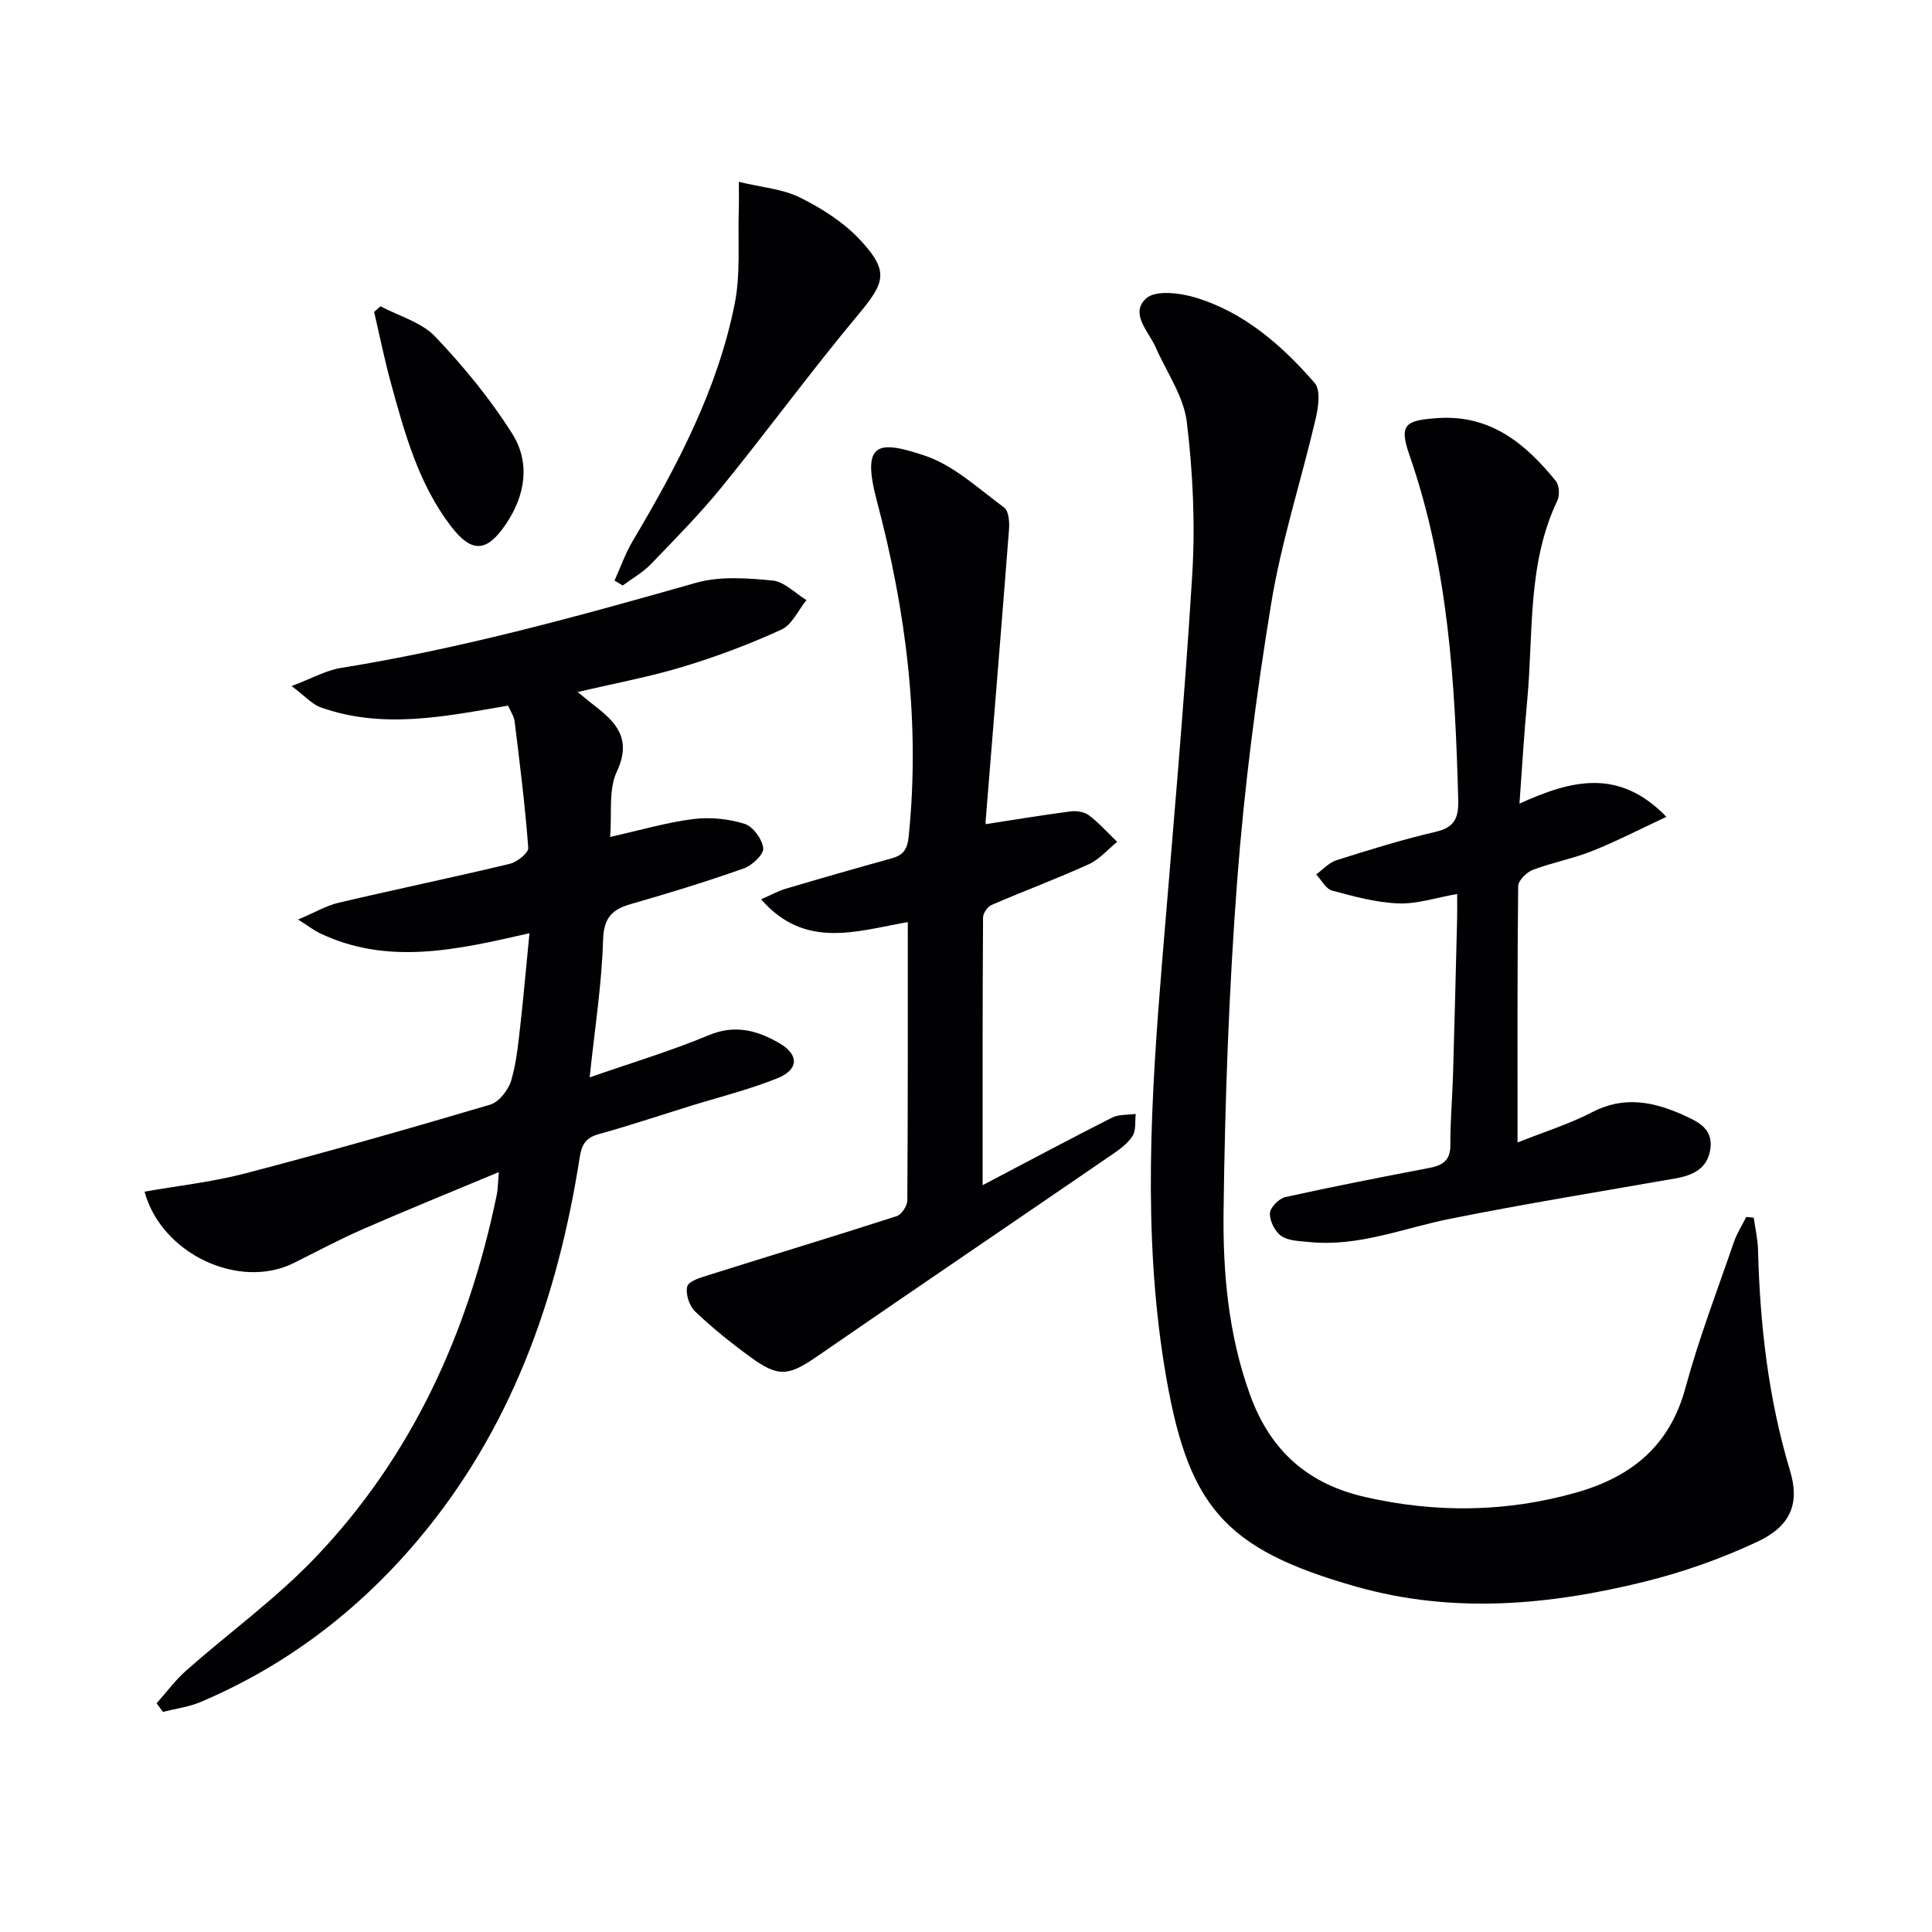
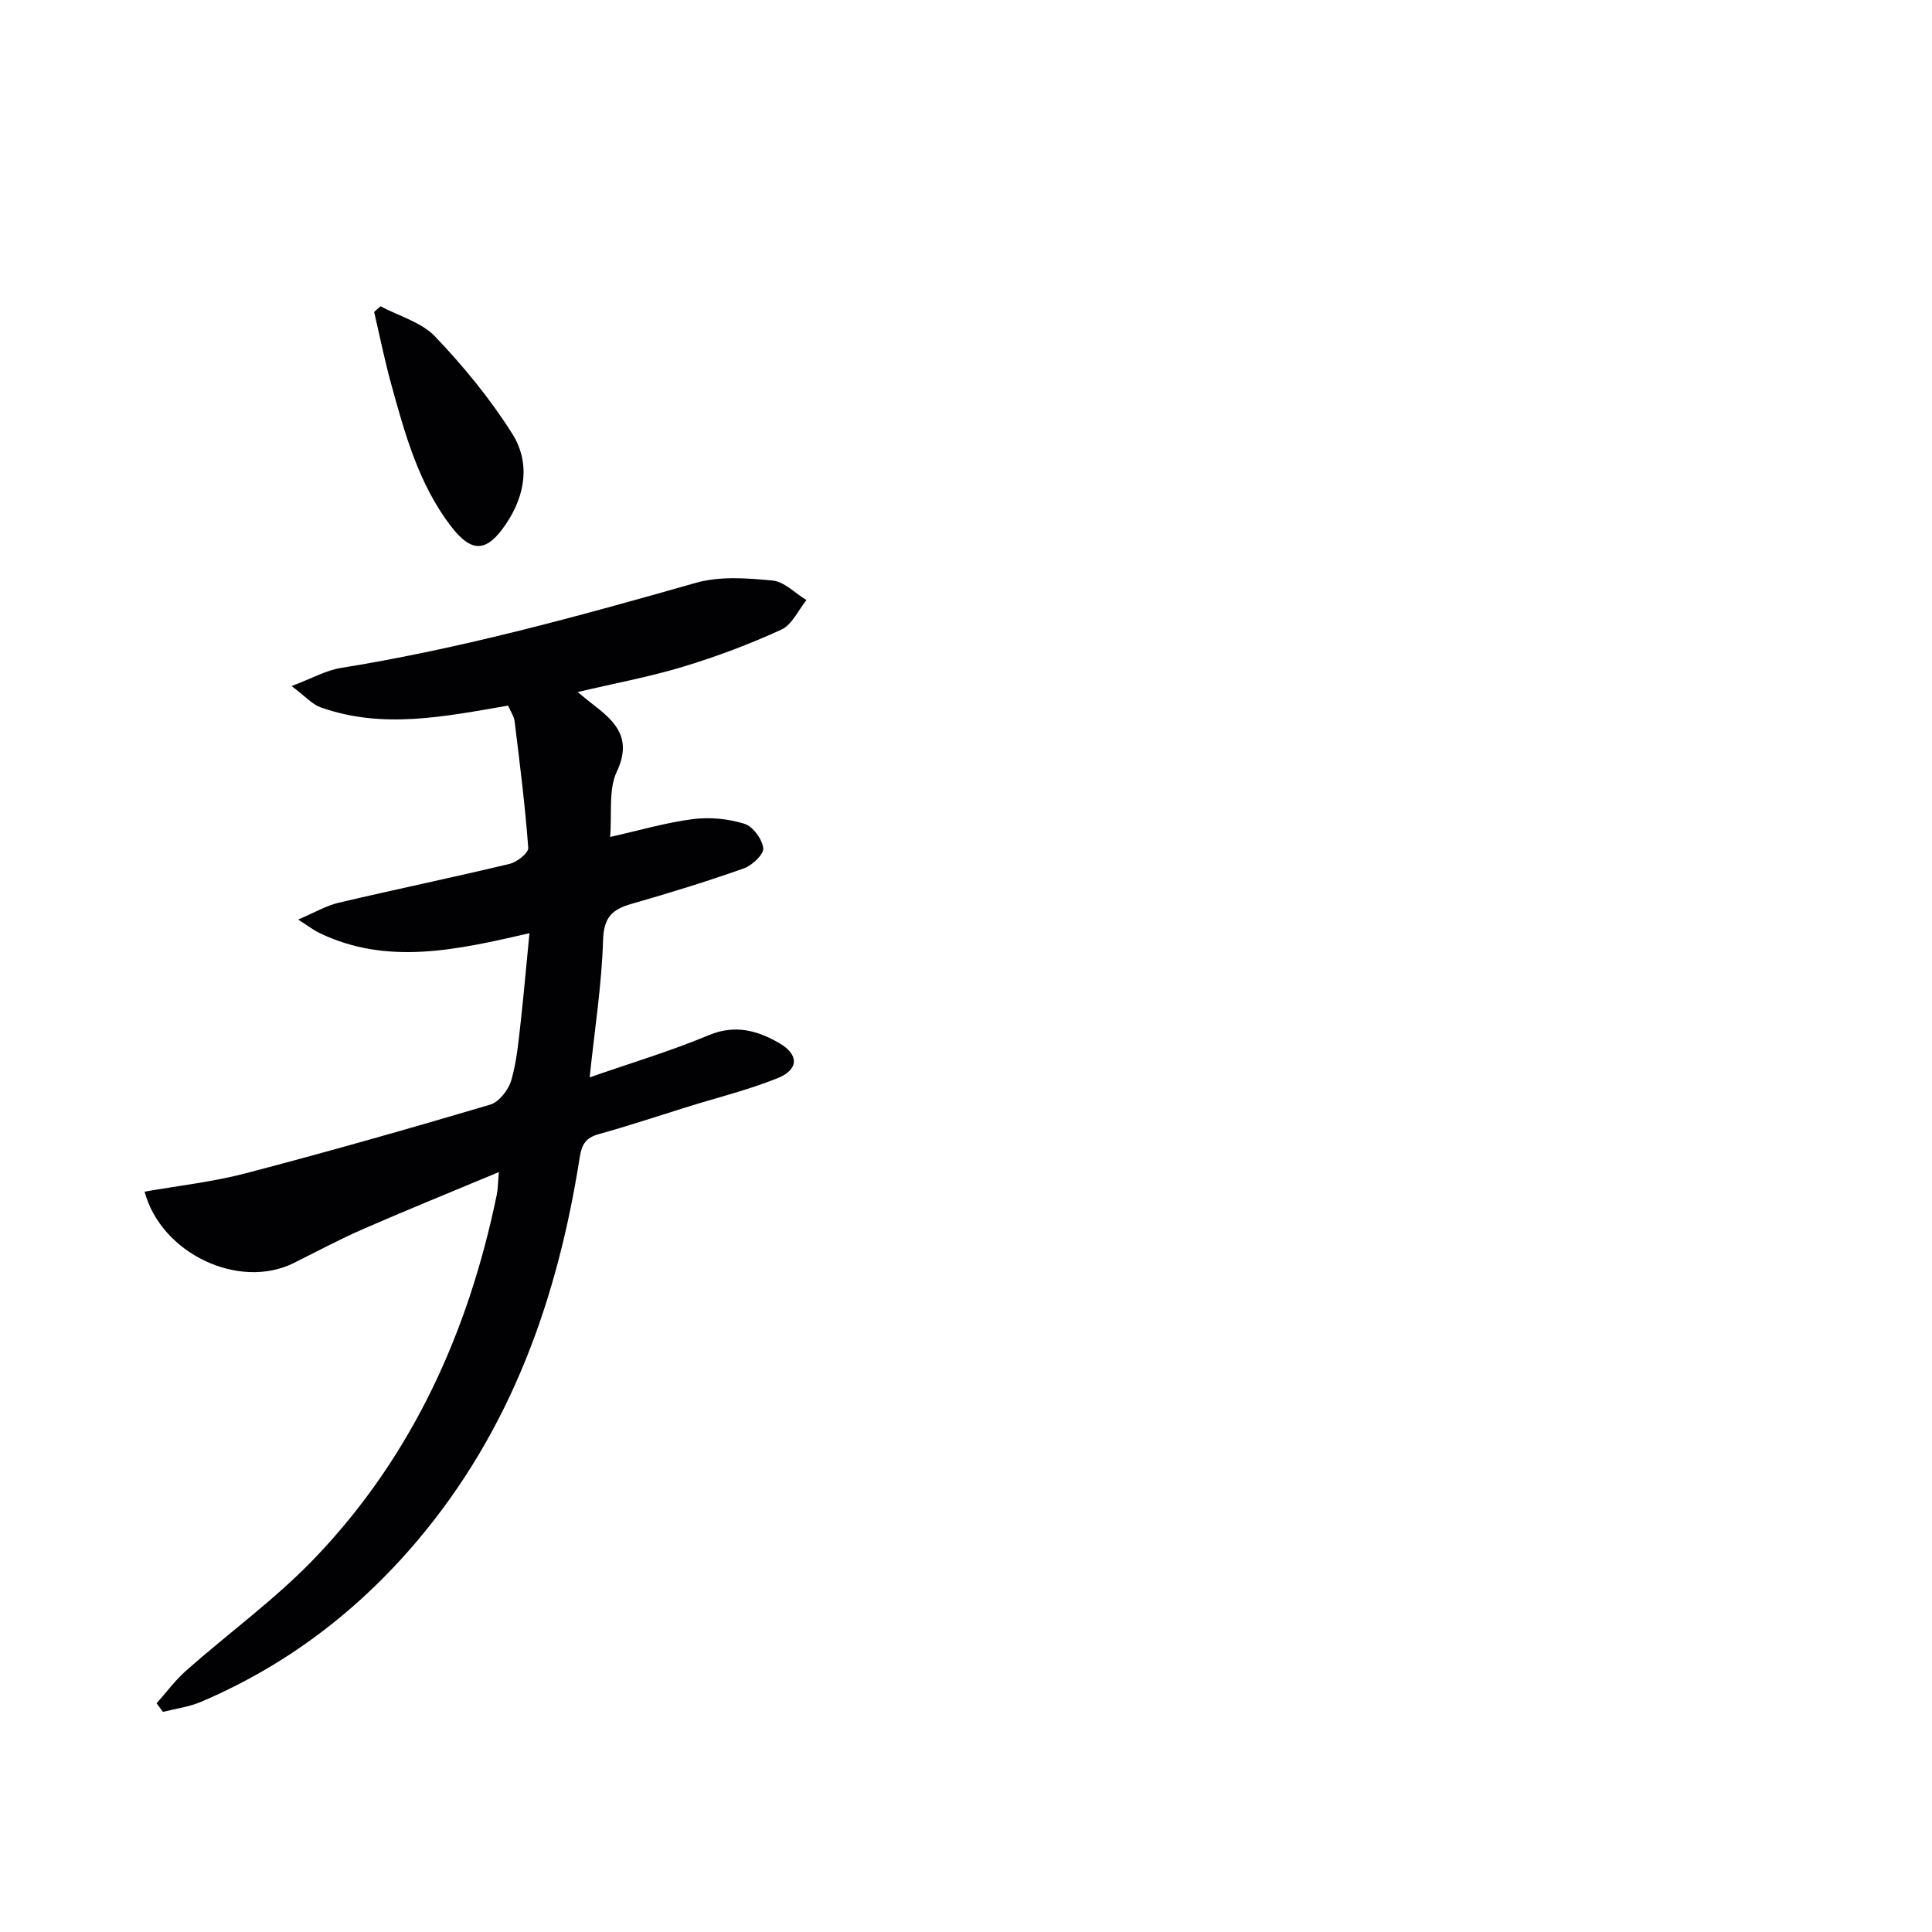
<svg xmlns="http://www.w3.org/2000/svg" enable-background="new 0 0 400 400" viewBox="0 0 400 400">
  <g fill="#010103">
    <path d="m109.62 193.21c-15.04 3.46-29.38 6.73-43.46-.03-1.13-.54-2.15-1.34-4.44-2.8 3.48-1.47 5.84-2.88 8.39-3.48 11.79-2.77 23.65-5.23 35.42-8.05 1.52-.36 3.92-2.27 3.84-3.31-.65-8.74-1.75-17.46-2.82-26.16-.13-1.1-.86-2.12-1.36-3.29-13.02 2.23-25.95 4.96-38.85.34-1.72-.62-3.09-2.23-5.97-4.39 4.26-1.6 7.14-3.26 10.2-3.75 24.97-4.01 49.26-10.73 73.54-17.63 4.94-1.4 10.59-.97 15.82-.47 2.45.23 4.7 2.63 7.04 4.05-1.7 2.09-2.98 5.1-5.18 6.11-6.59 3.02-13.43 5.59-20.37 7.69-6.92 2.1-14.07 3.41-21.82 5.24 1.32 1.07 2.31 1.91 3.34 2.7 4.62 3.54 7.95 6.98 4.76 13.79-1.75 3.73-.98 8.66-1.38 13.51 6.26-1.4 11.67-3 17.2-3.7 3.47-.44 7.28-.06 10.62.98 1.74.54 3.68 3.18 3.88 5.06.14 1.27-2.31 3.57-4.04 4.18-7.66 2.71-15.44 5.1-23.25 7.34-3.96 1.13-5.73 2.78-5.87 7.46-.27 9.24-1.73 18.44-2.78 28.46 8.62-3.01 16.81-5.45 24.65-8.73 5.48-2.29 10.12-.97 14.65 1.66 4.08 2.37 4.01 5.47-.4 7.24-5.97 2.4-12.28 3.96-18.44 5.87-6.18 1.92-12.33 3.98-18.57 5.71-2.69.75-3.53 2.12-3.95 4.83-4.58 29.23-14.2 56.39-33.61 79.34-12.34 14.59-27.21 25.9-44.85 33.39-2.46 1.04-5.21 1.39-7.82 2.06-.44-.59-.88-1.19-1.32-1.78 2.04-2.28 3.87-4.79 6.14-6.79 8.84-7.81 18.51-14.81 26.63-23.29 20.2-21.11 31.81-46.81 37.67-75.25.23-1.1.21-2.24.42-4.65-9.93 4.15-19.09 7.86-28.14 11.81-4.88 2.13-9.58 4.66-14.35 7.03-11.28 5.59-27.37-1.89-30.86-14.79 6.97-1.23 14.02-2 20.81-3.77 17-4.45 33.91-9.25 50.76-14.25 1.84-.55 3.78-3.07 4.36-5.06 1.15-3.95 1.49-8.15 1.97-12.27.62-5.57 1.09-11.13 1.79-18.16z" />
-     <path d="m363.09 252.11c.31 2.22.84 4.43.89 6.66.4 15.51 2.13 30.8 6.63 45.73 2 6.62.29 11.39-6.74 14.69-7.46 3.5-15.38 6.3-23.38 8.28-19.72 4.88-39.67 6.69-59.62 1.05-27.81-7.87-35.15-16.86-39.81-45.71-4.48-27.78-2.75-55.76-.46-83.66 2.19-26.66 4.59-53.3 6.23-80 .65-10.54.16-21.27-1.11-31.76-.64-5.31-4.16-10.28-6.41-15.4-1.48-3.36-5.48-7.08-2-10.22 1.92-1.73 6.87-1.15 10.04-.21 10.21 3.03 18.02 9.91 24.84 17.73 1.28 1.47.76 5.06.19 7.47-2.98 12.75-7.08 25.29-9.19 38.17-3.11 18.99-5.58 38.14-7.04 57.32-1.72 22.71-2.53 45.52-2.82 68.29-.17 12.88.96 25.74 5.48 38.25 4.25 11.73 12.11 18.46 23.74 21.13 14.65 3.36 29.34 3.22 43.89-.93 11.31-3.23 19.25-9.62 22.5-21.6 2.77-10.23 6.59-20.18 10.04-30.22.62-1.82 1.7-3.48 2.57-5.21.53.06 1.03.11 1.54.15z" />
-     <path d="m203.44 245.38c8.93-4.69 17.8-9.43 26.78-13.98 1.41-.71 3.27-.54 4.92-.78-.18 1.55.1 3.41-.67 4.59-1.03 1.59-2.75 2.83-4.37 3.93-20.3 13.91-40.66 27.72-60.92 41.68-5.89 4.06-7.99 4.4-13.78.17-4-2.92-7.89-6.04-11.47-9.45-1.21-1.15-2.05-3.68-1.64-5.2.3-1.12 2.82-1.85 4.48-2.37 12.95-4.08 25.95-8.01 38.88-12.18 1.01-.33 2.19-2.12 2.2-3.24.13-18.98.1-37.95.1-57.64-10.58 1.85-21.3 5.73-30.37-4.72 1.96-.85 3.46-1.7 5.07-2.18 7.31-2.17 14.65-4.27 22-6.31 2.38-.66 3.21-1.87 3.48-4.5 2.43-23.66-.55-46.77-6.61-69.59-3.27-12.31.46-12.43 9.93-9.28 6.03 2.01 11.15 6.86 16.45 10.75.94.69 1.12 2.97 1.01 4.47-1.56 20.17-3.23 40.34-4.85 60.51-.04.45.17.93.1.56 5.92-.91 11.7-1.88 17.5-2.63 1.24-.16 2.86.1 3.81.82 2.11 1.61 3.9 3.63 5.83 5.49-1.95 1.58-3.69 3.63-5.9 4.64-6.62 3.01-13.45 5.54-20.13 8.43-.82.36-1.73 1.7-1.74 2.59-.12 18.12-.09 36.22-.09 55.42z" />
-     <path d="m314.59 166.38c10.71-4.86 20.57-7.45 30.42 2.74-5.58 2.6-10.36 5.08-15.33 7.06-4 1.59-8.31 2.39-12.33 3.92-1.29.49-3.01 2.19-3.03 3.36-.19 17.31-.13 34.63-.13 53.08 5.56-2.22 10.73-3.82 15.46-6.28 6.65-3.46 12.83-2.14 19.07.69 2.92 1.33 5.94 2.78 5.4 6.82-.55 4.2-3.6 5.57-7.31 6.22-15.51 2.72-31.06 5.24-46.51 8.33-9.73 1.94-19.1 5.89-29.31 4.82-1.96-.2-4.22-.22-5.71-1.24-1.32-.9-2.41-3.11-2.36-4.7.04-1.19 1.88-3.07 3.21-3.36 9.87-2.19 19.8-4.11 29.73-6.02 2.73-.52 4.44-1.49 4.42-4.73-.03-4.81.4-9.63.55-14.44.32-10.81.58-21.62.85-32.43.04-1.6.01-3.21.01-5.13-4.42.77-8.33 2.11-12.19 1.95-4.61-.18-9.22-1.44-13.71-2.66-1.3-.35-2.2-2.19-3.29-3.34 1.4-1.01 2.66-2.46 4.23-2.95 6.79-2.15 13.61-4.27 20.54-5.88 3.98-.93 4.74-2.98 4.64-6.67-.65-24.13-2.03-48.11-10.07-71.23-2.22-6.39-1.01-7.29 5.83-7.75 10.9-.74 18.16 5.27 24.44 13.02.72.89.85 2.96.33 4.05-6.24 13.08-4.96 27.26-6.22 41.07-.66 6.91-1.06 13.85-1.63 21.68z" />
-     <path d="m152.97 37.65c4.76 1.15 9.09 1.47 12.69 3.26 4.5 2.24 9.02 5.11 12.41 8.75 6.07 6.52 5.18 8.82-.39 15.49-9.68 11.59-18.6 23.81-28.12 35.53-4.6 5.66-9.75 10.88-14.82 16.14-1.67 1.73-3.86 2.95-5.82 4.4-.56-.34-1.13-.67-1.69-1.01 1.24-2.75 2.24-5.64 3.77-8.21 9.18-15.46 17.56-31.31 21.11-49.1 1.24-6.2.64-12.76.84-19.16.07-1.77.02-3.55.02-6.09z" />
    <path d="m78.78 63.41c3.83 2.04 8.47 3.29 11.31 6.27 5.88 6.17 11.4 12.89 15.95 20.09 3.78 5.98 2.77 12.72-1.29 18.73-3.95 5.85-7.06 6.11-11.41.42-6.69-8.75-9.55-19.2-12.4-29.59-1.34-4.87-2.33-9.83-3.48-14.75.44-.39.88-.78 1.32-1.17z" />
  </g>
</svg>